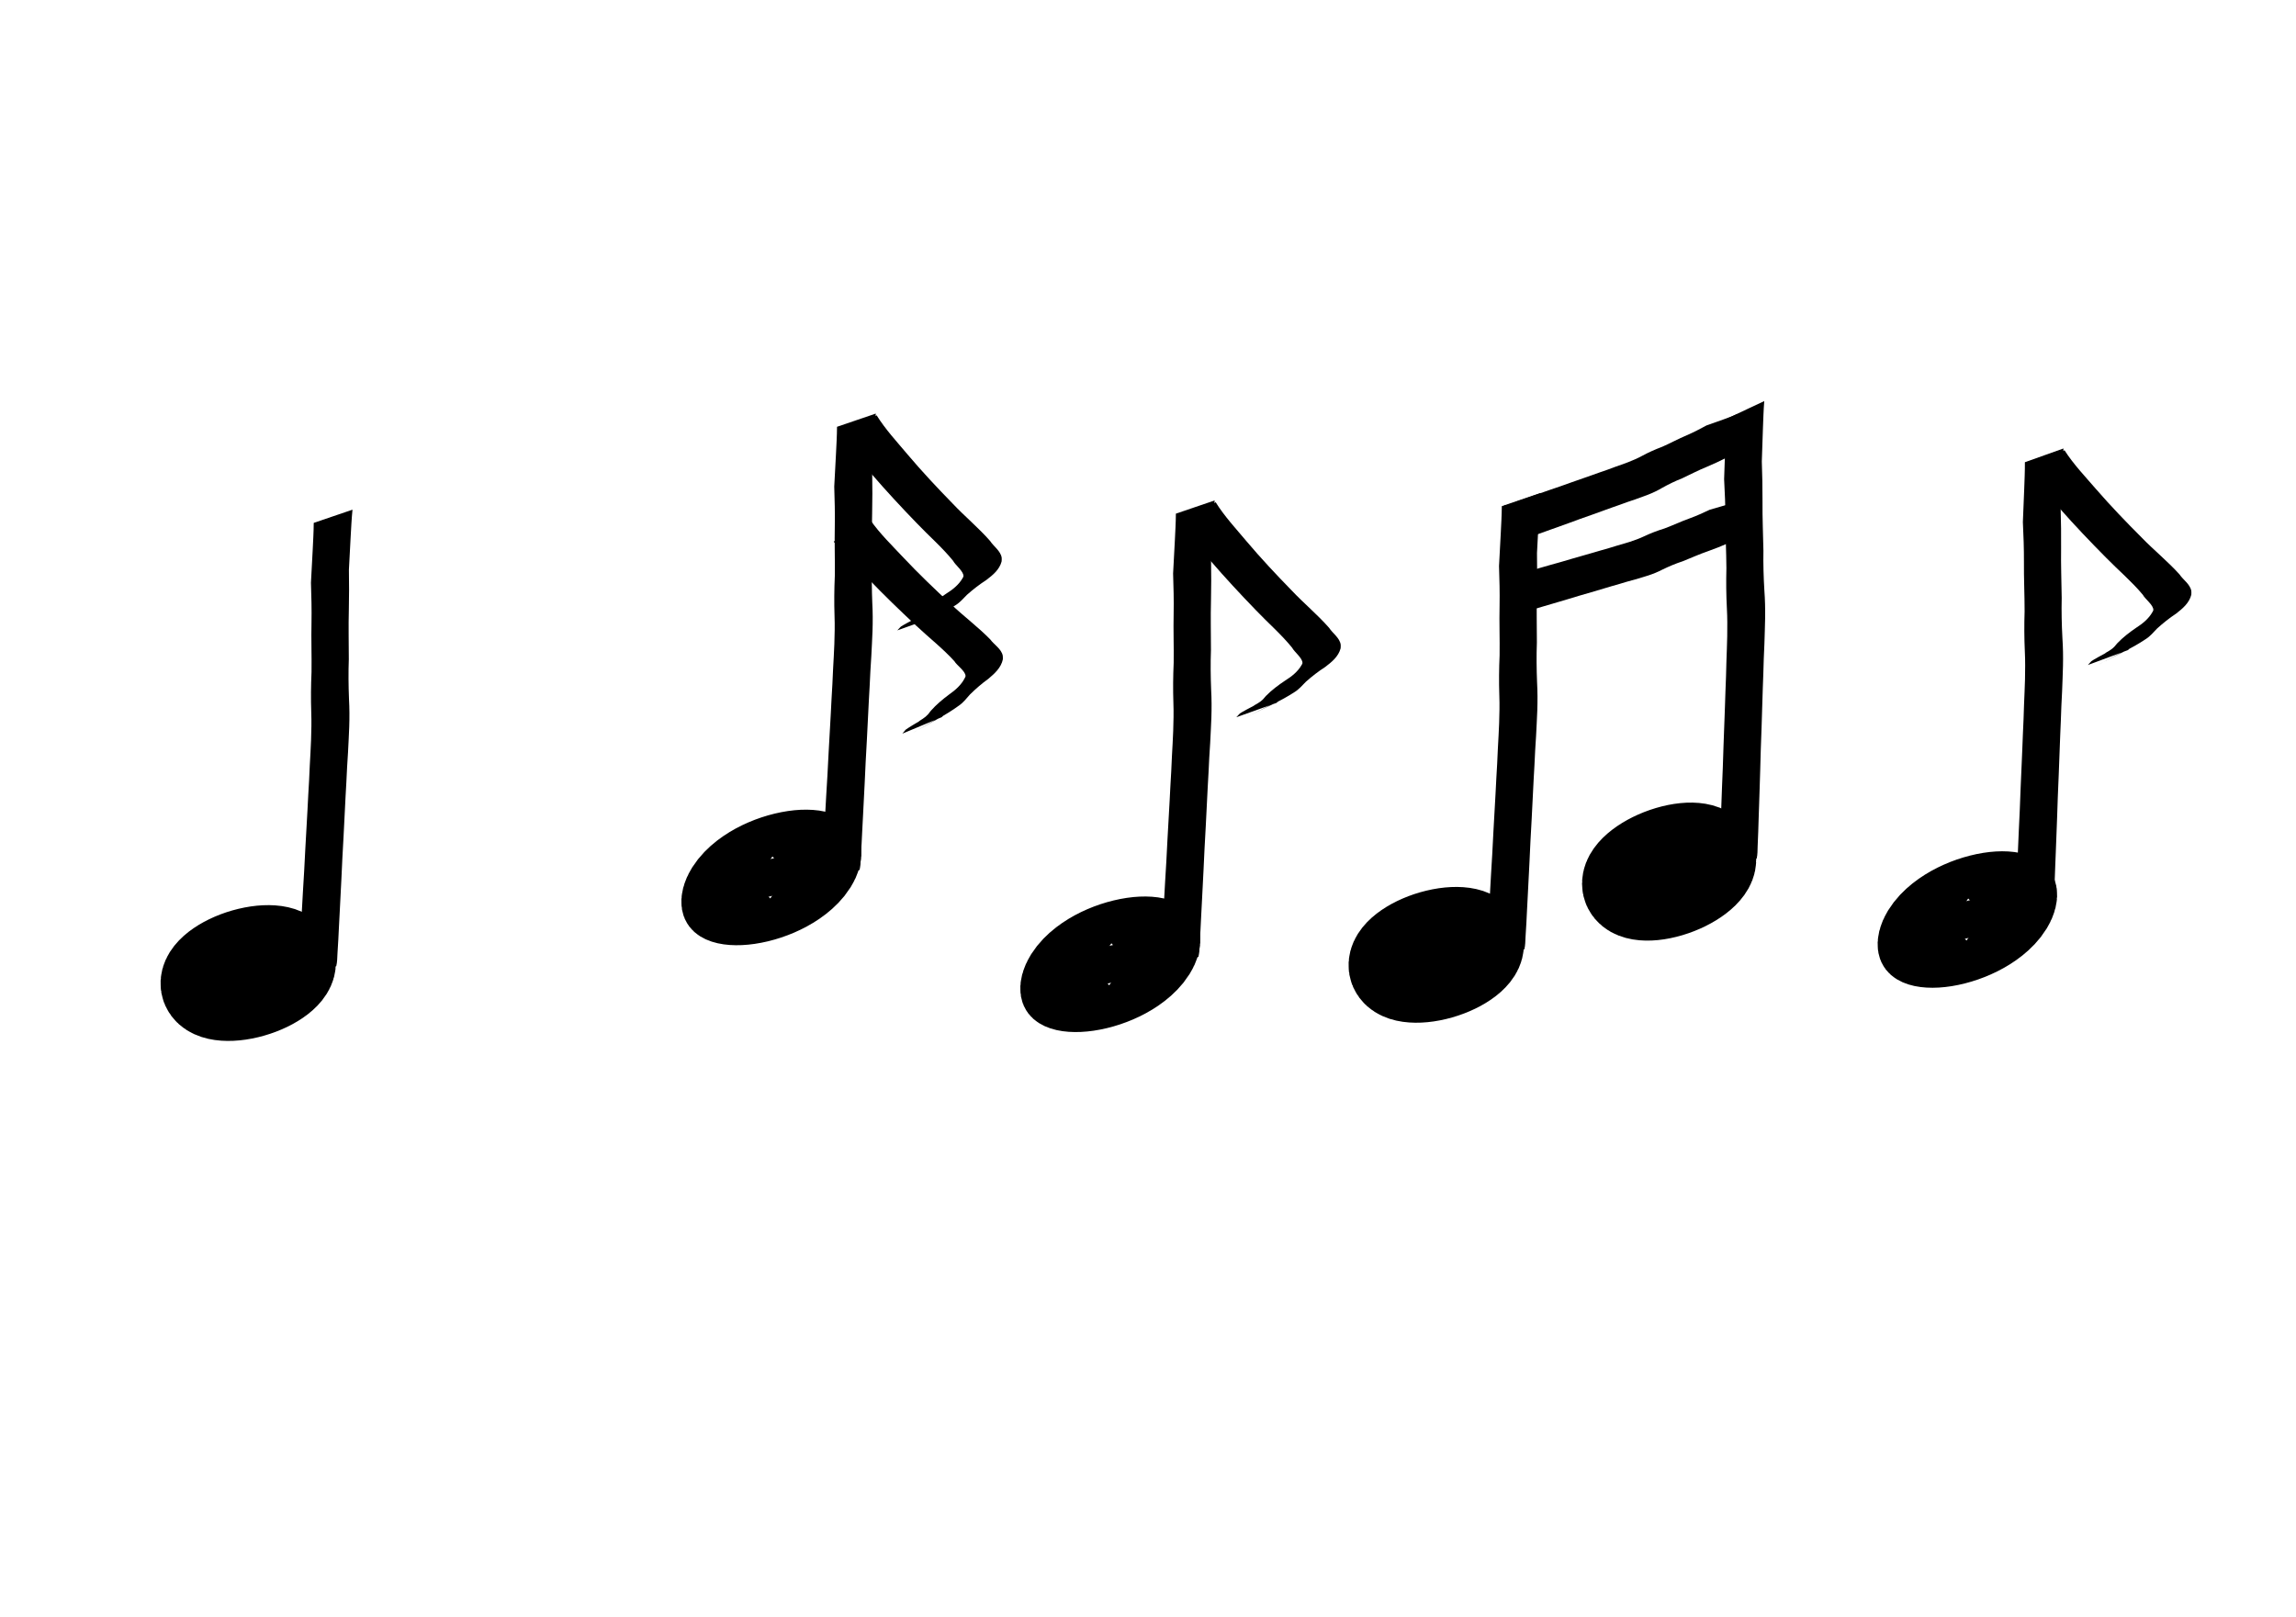
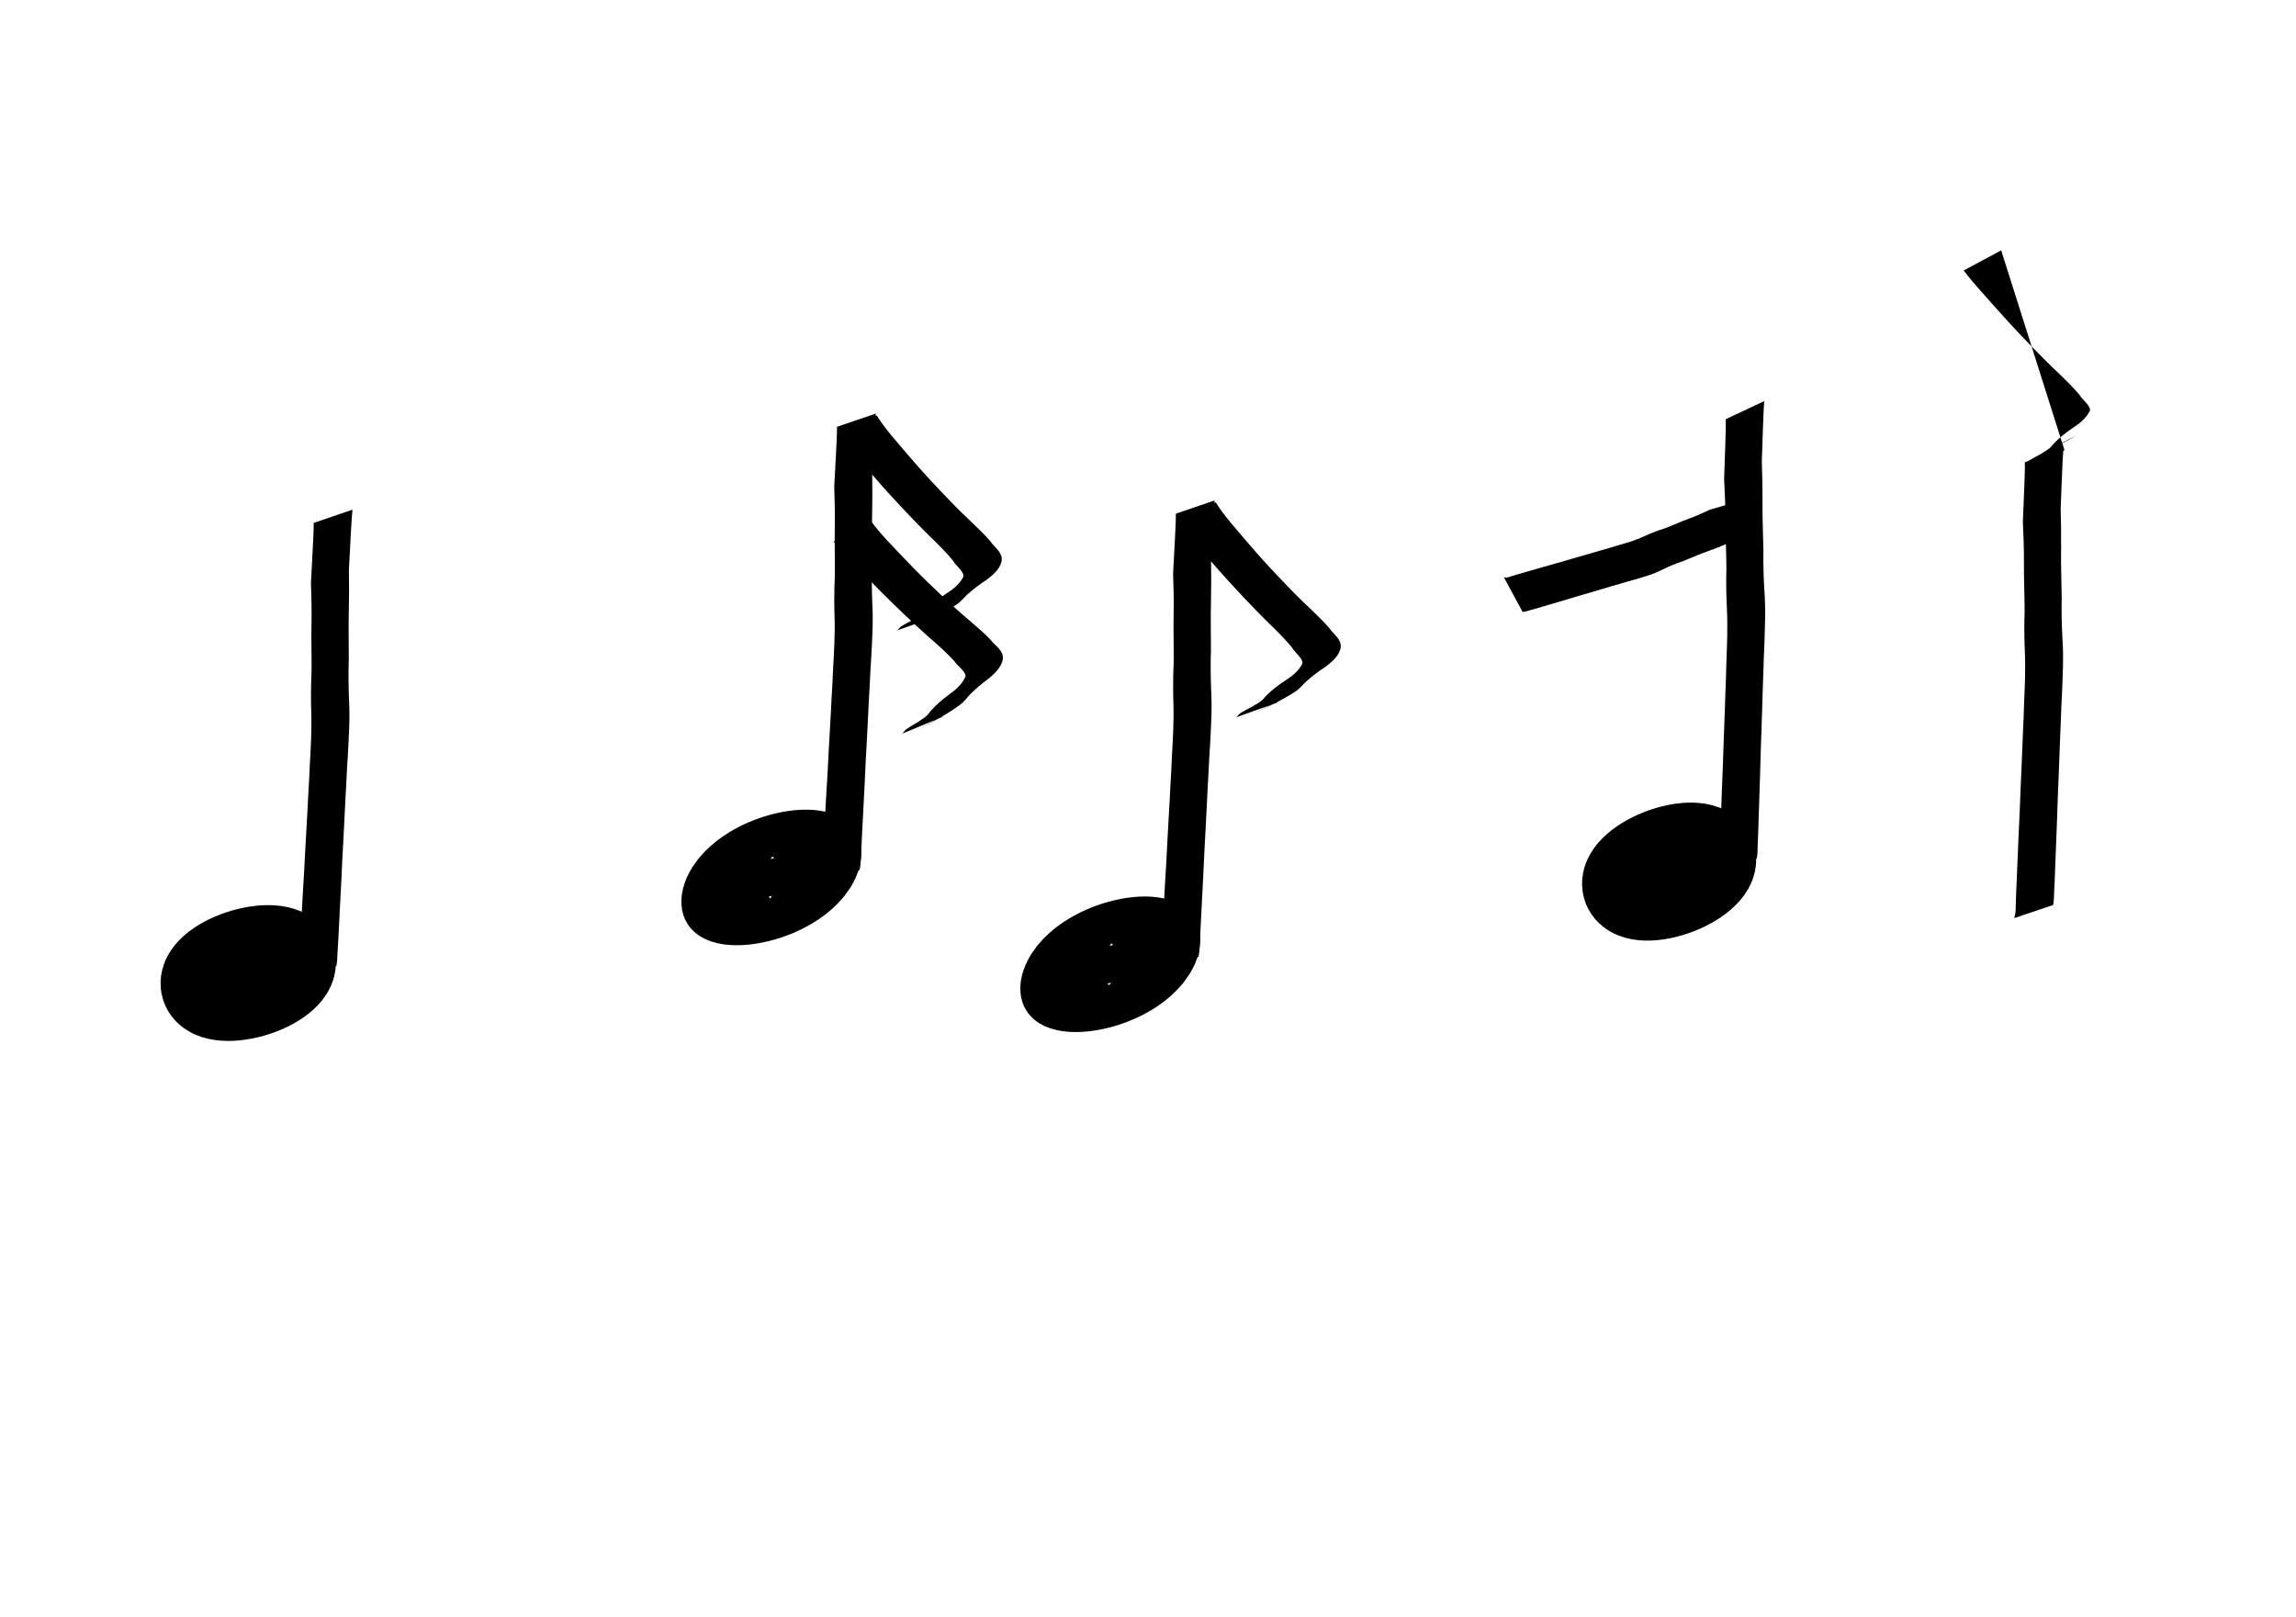
<svg xmlns="http://www.w3.org/2000/svg" xmlns:ns1="http://www.inkscape.org/namespaces/inkscape" xmlns:ns2="http://sodipodi.sourceforge.net/DTD/sodipodi-0.dtd" id="svg2" ns1:version="0.48.2 r9819" viewBox="0 0 155.91 109.84" version="1.1" ns2:docname="notas musicales.svg">
  <ns2:namedview id="base" bordercolor="#666666" ns1:window-width="1698" ns1:pageshadow="2" ns1:window-y="24" pagecolor="#ffffff" ns1:zoom="5.12" ns1:window-maximized="0" ns1:window-x="446" showgrid="false" borderopacity="1.0" ns1:current-layer="layer1" ns1:cx="87.312585" ns1:cy="52.257148" ns1:window-height="1343" ns1:pageopacity="0.0" ns1:document-units="px" />
  <g id="layer1" ns1:label="Capa 1" ns1:groupmode="layer" transform="translate(0 -942.52)">
    <g id="g4145" transform="translate(-166.66 771.76)">
-       <path id="path3837" ns1:connector-curvature="0" style="stroke:#000000;stroke-width:5.577;fill:#000000" transform="matrix(1.187 -.301 -.044 1.096 85.379 -4.719)" d="m193.36 269.55c0 0.647-1.049 1.172-2.344 1.172-1.294 0-2.344-0.525-2.344-1.172 0-0.647 1.049-1.172 2.344-1.172 1.294 0 2.344 0.525 2.344 1.172z" />
      <path id="path3843" d="m306.78 201.22c-0.054 0.621-0.074 1.245-0.102 1.868-0.034 0.739-0.058 1.478-0.089 2.216 0.03 0.905 0.035 1.81 0.03 2.715-0.017 1.117 0.026 2.236 0.041 3.353-0.021 0.906-0 1.809 0.048 2.715 0.043 0.632 0.053 1.265 0.039 1.897-0.019 0.576-0.033 1.152-0.06 1.727-0.04 0.668-0.063 1.337-0.086 2.005-0.023 0.655-0.062 1.31-0.079 1.966-0.018 0.559-0.041 1.117-0.063 1.676-0.017 0.514-0.038 1.028-0.064 1.542-0.021 0.466-0.028 0.932-0.047 1.398-0.02 0.413-0.034 0.825-0.047 1.238-0.019 0.348-0.024 0.696-0.04 1.044-0.016 0.326-0.026 0.651-0.039 0.977-0.013 0.29-0.022 0.581-0.032 0.871-0.014 0.325-0.032 0.65-0.046 0.975-0.01 0.276-0.006 0.551-0.068 0.823 0 0-2.646 0.89-2.646 0.89 0.1-0.256 0.107-0.517 0.108-0.785 0.012-0.323 0.02-0.647 0.032-0.97 0.014-0.291 0.028-0.582 0.038-0.873 0.013-0.326 0.03-0.652 0.04-0.978 0.012-0.349 0.035-0.697 0.044-1.046 0.021-0.413 0.039-0.827 0.053-1.24 0.018-0.468 0.048-0.936 0.066-1.404 0.016-0.514 0.036-1.028 0.06-1.541 0.023-0.56 0.046-1.12 0.073-1.68 0.035-0.655 0.05-1.311 0.08-1.966 0.031-0.667 0.063-1.334 0.078-2.002 0.02-0.575 0.054-1.15 0.066-1.725 0.012-0.631 0.021-1.262-0.011-1.893-0.042-0.912-0.045-1.823-0.016-2.735 0.002-1.118-0.056-2.236-0.045-3.354 0.005-0.902-0.03-1.804-0.072-2.707 0.028-0.739 0.065-1.478 0.09-2.217 0.021-0.616 0.052-1.232 0.047-1.848l2.62-0.932z" style="stroke-width:0;fill:#000000" ns1:connector-curvature="0" />
-       <path id="path3845" d="m306.85 201.34c0.609 0.953 1.399 1.776 2.135 2.631 0.992 1.143 2.043 2.236 3.113 3.306 0.83 0.858 1.763 1.608 2.563 2.496 0.243 0.368 0.723 0.664 0.801 1.127 0.014 0.084-0.002 0.171-0.002 0.256-0.138 0.559-0.594 0.94-1.03 1.278-0.459 0.304-0.888 0.646-1.295 1.016-0.25 0.258-0.469 0.53-0.776 0.721-0.959 0.645-1.873 1.023-3.01 1.621-0.057 0.03-0.228 0.122-0.171 0.092 2.294-1.198 3.176-1.681 2.234-1.167-0.18 0.116-0.092 0.051-0.262 0.199l-2.712 1.009c0.158-0.178 0.079-0.091 0.238-0.261 0.671-0.46 6.358-3.34 0.65-0.336-0.109 0.057 0.434-0.254 0.298-0.217 0.354-0.198 0.553-0.319 0.806-0.658 0.388-0.407 0.837-0.751 1.301-1.067 0.424-0.27 0.843-0.612 1.09-1.056 0.021-0.046 0.058-0.087 0.061-0.137 0.024-0.329-0.572-0.759-0.714-1.039-0.758-0.908-1.666-1.67-2.49-2.514-1.071-1.079-2.121-2.18-3.126-3.32-0.758-0.862-1.554-1.695-2.246-2.614l2.545-1.367z" style="stroke-width:0;fill:#000000" ns1:connector-curvature="0" />
+       <path id="path3845" d="m306.85 201.34l-2.712 1.009c0.158-0.178 0.079-0.091 0.238-0.261 0.671-0.46 6.358-3.34 0.65-0.336-0.109 0.057 0.434-0.254 0.298-0.217 0.354-0.198 0.553-0.319 0.806-0.658 0.388-0.407 0.837-0.751 1.301-1.067 0.424-0.27 0.843-0.612 1.09-1.056 0.021-0.046 0.058-0.087 0.061-0.137 0.024-0.329-0.572-0.759-0.714-1.039-0.758-0.908-1.666-1.67-2.49-2.514-1.071-1.079-2.121-2.18-3.126-3.32-0.758-0.862-1.554-1.695-2.246-2.614l2.545-1.367z" style="stroke-width:0;fill:#000000" ns1:connector-curvature="0" />
    </g>
    <g id="g4140" transform="translate(-205.35 770.31)">
      <path id="path3862" ns1:connector-curvature="0" style="stroke:#000000;stroke-width:5.577;fill:#000000" transform="matrix(1.19 -.286 -.058 1.095 69.069 -2.825)" d="m193.36 269.55c0 0.647-1.049 1.172-2.344 1.172-1.294 0-2.344-0.525-2.344-1.172 0-0.647 1.049-1.172 2.344-1.172 1.294 0 2.344 0.525 2.344 1.172z" />
      <path id="path3864" d="m287.83 206.2c-0.062 0.621-0.089 1.244-0.126 1.866-0.043 0.738-0.076 1.477-0.117 2.215 0.019 0.906 0.012 1.81-0.005 2.715-0.031 1.117-0.003 2.236-0.002 3.354-0.033 0.905-0.023 1.809 0.013 2.715 0.035 0.633 0.036 1.265 0.015 1.897-0.026 0.575-0.048 1.151-0.082 1.726-0.048 0.667-0.08 1.336-0.111 2.004-0.032 0.655-0.079 1.309-0.104 1.964-0.026 0.558-0.055 1.117-0.084 1.675-0.023 0.514-0.051 1.028-0.084 1.541-0.027 0.465-0.039 0.932-0.065 1.397-0.025 0.412-0.045 0.825-0.063 1.237-0.023 0.348-0.033 0.696-0.053 1.044-0.02 0.325-0.034 0.651-0.051 0.976-0.016 0.29-0.03 0.58-0.043 0.871-0.018 0.325-0.041 0.65-0.059 0.975-0.014 0.276-0.013 0.551-0.079 0.822l-2.657 0.856c0.103-0.255 0.114-0.515 0.118-0.784 0.016-0.323 0.028-0.646 0.044-0.97 0.017-0.291 0.035-0.582 0.049-0.873 0.018-0.326 0.039-0.651 0.053-0.977 0.017-0.349 0.044-0.697 0.058-1.045 0.026-0.413 0.05-0.826 0.069-1.239 0.024-0.468 0.06-0.935 0.084-1.403 0.022-0.514 0.05-1.027 0.08-1.54 0.03-0.56 0.06-1.119 0.094-1.679 0.044-0.654 0.067-1.31 0.105-1.965 0.039-0.667 0.08-1.333 0.103-2.001 0.028-0.575 0.069-1.149 0.087-1.724 0.02-0.631 0.037-1.261 0.013-1.893-0.03-0.913-0.022-1.824 0.019-2.735 0.016-1.118-0.028-2.237-0.002-3.355 0.017-0.902-0.007-1.805-0.037-2.708 0.037-0.739 0.083-1.477 0.118-2.215 0.029-0.615 0.067-1.231 0.071-1.847 0 0 2.632-0.898 2.632-0.898z" style="stroke-width:0;fill:#000000" ns1:connector-curvature="0" />
      <path id="path3866" d="m287.9 206.32c0.597 0.96 1.376 1.793 2.101 2.658 0.977 1.156 2.014 2.262 3.071 3.345 0.819 0.868 1.743 1.63 2.531 2.528 0.239 0.371 0.715 0.673 0.787 1.138 0.013 0.085-0.004 0.171-0.006 0.256-0.145 0.557-0.606 0.932-1.047 1.265-0.463 0.298-0.896 0.635-1.307 1-0.253 0.254-0.476 0.524-0.785 0.711-0.967 0.632-1.886 0.999-3.03 1.582-0.058 0.029-0.23 0.12-0.172 0.09 2.309-1.169 3.197-1.641 2.249-1.138-0.182 0.114-0.093 0.05-0.265 0.195 0 0-2.725 0.974-2.725 0.974 0.16-0.176 0.08-0.09 0.242-0.258 0.676-0.452 6.4-3.259 0.654-0.327-0.109 0.056 0.438-0.249 0.3-0.213 0.356-0.193 0.557-0.312 0.814-0.648 0.394-0.402 0.847-0.74 1.315-1.051 0.427-0.264 0.851-0.601 1.103-1.042 0.021-0.046 0.059-0.087 0.063-0.137 0.028-0.328-0.562-0.767-0.701-1.048-0.746-0.918-1.644-1.691-2.458-2.546-1.057-1.092-2.093-2.207-3.084-3.359-0.747-0.872-1.533-1.715-2.212-2.642l2.562-1.335z" style="stroke-width:0;fill:#000000" ns1:connector-curvature="0" />
    </g>
    <g id="g4154" transform="translate(-255.78 709.17)">
      <path id="path3946" d="m314.88 268.67c0.647 0.927 1.469 1.718 2.239 2.542 1.037 1.102 2.131 2.152 3.244 3.178 0.864 0.823 1.827 1.536 2.662 2.39 0.258 0.358 0.749 0.634 0.846 1.094 0.018 0.084 0.005 0.171 0.008 0.256-0.115 0.564-0.556 0.963-0.978 1.319-0.447 0.322-0.861 0.681-1.253 1.067-0.239 0.267-0.448 0.548-0.746 0.752-0.932 0.683-1.83 1.098-2.942 1.741-0.056 0.032-0.223 0.132-0.167 0.099 2.244-1.29 3.105-1.808 2.185-1.256-0.175 0.124-0.09 0.054-0.254 0.209l-2.67 1.117c0.151-0.184 0.075-0.094 0.228-0.27 0.651-0.487 6.218-3.594 0.636-0.362-0.106 0.061 0.424-0.272 0.289-0.229 0.346-0.212 0.54-0.341 0.779-0.69 0.372-0.422 0.806-0.784 1.257-1.119 0.412-0.286 0.818-0.645 1.046-1.099 0.019-0.047 0.054-0.09 0.056-0.14 0.011-0.329-0.602-0.736-0.755-1.009-0.794-0.877-1.732-1.601-2.59-2.412-1.113-1.035-2.207-2.093-3.258-3.191-0.793-0.831-1.621-1.631-2.349-2.521l2.488-1.469z" style="stroke-width:0;fill:#000000" ns1:connector-curvature="0" />
      <path id="path3950" ns1:connector-curvature="0" style="stroke:#000000;stroke-width:5.577;fill:#000000" transform="matrix(1.19 -.286 -.058 1.095 96.483 52.418)" d="m193.36 269.55c0 0.647-1.049 1.172-2.344 1.172-1.294 0-2.344-0.525-2.344-1.172 0-0.647 1.049-1.172 2.344-1.172 1.294 0 2.344 0.525 2.344 1.172z" />
      <path id="path3952" d="m315.25 261.44c-0.062 0.621-0.089 1.244-0.126 1.866-0.043 0.738-0.076 1.477-0.117 2.215 0.019 0.906 0.012 1.81-0.005 2.715-0.031 1.117-0.003 2.236-0.002 3.354-0.033 0.905-0.023 1.809 0.013 2.715 0.035 0.633 0.036 1.265 0.015 1.897-0.026 0.575-0.048 1.151-0.082 1.726-0.048 0.667-0.08 1.336-0.111 2.004-0.032 0.655-0.079 1.309-0.104 1.964-0.026 0.558-0.055 1.117-0.084 1.675-0.023 0.514-0.051 1.028-0.084 1.541-0.027 0.465-0.039 0.932-0.065 1.397-0.025 0.412-0.045 0.825-0.063 1.237-0.023 0.348-0.033 0.696-0.053 1.044-0.02 0.325-0.034 0.651-0.051 0.976-0.016 0.29-0.03 0.58-0.043 0.871-0.018 0.325-0.041 0.65-0.059 0.975-0.014 0.276-0.013 0.551-0.079 0.822l-2.657 0.856c0.103-0.255 0.114-0.515 0.118-0.784 0.016-0.323 0.028-0.646 0.044-0.97 0.017-0.291 0.035-0.582 0.049-0.873 0.018-0.326 0.039-0.651 0.053-0.977 0.017-0.349 0.044-0.697 0.058-1.045 0.026-0.413 0.05-0.826 0.069-1.239 0.024-0.468 0.06-0.935 0.084-1.403 0.022-0.514 0.05-1.027 0.08-1.54 0.03-0.56 0.06-1.119 0.094-1.679 0.044-0.654 0.067-1.31 0.105-1.965 0.039-0.667 0.08-1.333 0.103-2.001 0.028-0.575 0.069-1.149 0.087-1.724 0.02-0.631 0.037-1.261 0.013-1.893-0.03-0.913-0.022-1.824 0.019-2.735 0.016-1.118-0.028-2.237-0.002-3.355 0.017-0.902-0.007-1.805-0.037-2.708 0.037-0.739 0.083-1.477 0.118-2.215 0.029-0.615 0.067-1.231 0.071-1.847 0 0 2.632-0.898 2.632-0.898z" style="stroke-width:0;fill:#000000" ns1:connector-curvature="0" />
      <path id="path3954" d="m315.31 261.56c0.597 0.96 1.376 1.793 2.101 2.658 0.977 1.156 2.014 2.262 3.071 3.345 0.819 0.868 1.743 1.63 2.531 2.528 0.239 0.371 0.715 0.673 0.787 1.138 0.013 0.085-0.004 0.171-0.006 0.256-0.145 0.557-0.606 0.932-1.047 1.265-0.463 0.298-0.896 0.635-1.307 1-0.253 0.254-0.476 0.524-0.785 0.711-0.967 0.632-1.886 0.999-3.03 1.582-0.058 0.029-0.23 0.12-0.172 0.09 2.309-1.169 3.197-1.641 2.249-1.138-0.182 0.114-0.093 0.05-0.265 0.195 0 0-2.725 0.974-2.725 0.974 0.16-0.176 0.08-0.09 0.242-0.258 0.676-0.452 6.4-3.259 0.654-0.327-0.109 0.056 0.438-0.249 0.3-0.213 0.356-0.193 0.557-0.312 0.814-0.648 0.394-0.402 0.847-0.74 1.315-1.051 0.427-0.264 0.851-0.601 1.103-1.042 0.021-0.046 0.059-0.087 0.063-0.137 0.028-0.328-0.562-0.767-0.701-1.048-0.746-0.918-1.644-1.691-2.458-2.546-1.057-1.092-2.093-2.207-3.084-3.359-0.747-0.872-1.533-1.715-2.212-2.642l2.562-1.335z" style="stroke-width:0;fill:#000000" ns1:connector-curvature="0" />
    </g>
    <g id="g4262" transform="translate(-62.305 -5.664)">
      <path id="path3966" style="stroke:#000000;stroke-width:6.327;fill:#000000" ns1:connector-curvature="0" d="m81.95 1013.6c-0.038 0.709-1.317 1.584-2.858 1.954-1.541 0.37-2.759 0.096-2.721-0.613 0.038-0.709 1.317-1.584 2.858-1.954 1.541-0.37 2.759-0.096 2.721 0.613z" />
      <path id="path3968" d="m86.241 982.8c-0.062 0.621-0.089 1.244-0.126 1.866-0.043 0.738-0.076 1.477-0.117 2.215 0.019 0.906 0.012 1.81-0.005 2.715-0.031 1.117-0.003 2.236-0.002 3.354-0.033 0.905-0.023 1.809 0.013 2.715 0.035 0.633 0.036 1.265 0.015 1.897-0.026 0.575-0.048 1.151-0.082 1.726-0.048 0.667-0.08 1.336-0.111 2.004-0.032 0.655-0.079 1.309-0.104 1.964-0.026 0.558-0.055 1.117-0.084 1.675-0.023 0.514-0.051 1.028-0.084 1.541-0.027 0.466-0.039 0.932-0.065 1.397-0.025 0.412-0.045 0.825-0.063 1.237-0.023 0.348-0.033 0.696-0.053 1.044-0.02 0.325-0.034 0.651-0.051 0.977-0.016 0.29-0.03 0.58-0.043 0.871-0.018 0.325-0.041 0.65-0.059 0.975-0.014 0.276-0.013 0.551-0.079 0.822 0 0-2.657 0.856-2.657 0.856 0.103-0.255 0.114-0.515 0.118-0.784 0.016-0.323 0.028-0.646 0.044-0.97 0.017-0.291 0.035-0.582 0.049-0.873 0.018-0.326 0.039-0.651 0.053-0.977 0.017-0.349 0.044-0.697 0.058-1.045 0.026-0.413 0.05-0.826 0.069-1.239 0.024-0.468 0.06-0.935 0.084-1.403 0.022-0.514 0.05-1.027 0.08-1.54 0.03-0.56 0.06-1.119 0.094-1.679 0.044-0.654 0.067-1.31 0.105-1.965 0.039-0.667 0.08-1.333 0.103-2.001 0.028-0.575 0.069-1.149 0.087-1.724 0.02-0.631 0.037-1.261 0.013-1.893-0.03-0.913-0.022-1.824 0.019-2.735 0.016-1.118-0.028-2.237-0.002-3.355 0.017-0.902-0.007-1.805-0.037-2.708 0.037-0.739 0.083-1.477 0.118-2.215 0.029-0.615 0.067-1.231 0.071-1.847 0 0 2.632-0.898 2.632-0.898z" style="stroke-width:0;fill:#000000" ns1:connector-curvature="0" />
    </g>
    <g id="g4266" transform="translate(1.172)">
      <path id="path3958" style="stroke:#000000;stroke-width:6.327;fill:#000000" ns1:connector-curvature="0" d="m114.92 1000.9c0 0.71-1.231 1.651-2.75 2.103s-2.75 0.242-2.75-0.468 1.231-1.651 2.75-2.103c1.519-0.451 2.75-0.242 2.75 0.468z" />
      <path id="path3960" d="m118.63 969.76c-0.05 0.627-0.066 1.252-0.091 1.878-0.029 0.742-0.048 1.483-0.075 2.225 0.036 0.901 0.046 1.805 0.047 2.71-0.01 1.118 0.04 2.231 0.062 3.346-0.016 0.907 0.011 1.808 0.065 2.708 0.047 0.627 0.06 1.258 0.051 1.891-0.016 0.578-0.026 1.155-0.049 1.733-0.035 0.672-0.055 1.343-0.073 2.013-0.019 0.658-0.054 1.316-0.067 1.973-0.015 0.56-0.034 1.121-0.052 1.682-0.013 0.516-0.032 1.032-0.055 1.549-0.018 0.468-0.022 0.935-0.039 1.402-0.017 0.414-0.029 0.829-0.039 1.242-0.017 0.35-0.02 0.699-0.034 1.048-0.014 0.327-0.022 0.654-0.033 0.981-0.011 0.292-0.019 0.583-0.027 0.874-0.012 0.327-0.028 0.653-0.04 0.98-0.008 0.277-0.002 0.551-0.063 0.83l-2.64 1.19c0.098-0.267 0.104-0.528 0.103-0.797 0.01-0.325 0.016-0.649 0.026-0.973 0.012-0.292 0.024-0.585 0.033-0.877 0.011-0.327 0.026-0.655 0.034-0.981 0.01-0.35 0.031-0.701 0.038-1.05 0.018-0.415 0.034-0.83 0.045-1.245 0.015-0.47 0.042-0.941 0.057-1.411 0.013-0.515 0.03-1.031 0.051-1.547 0.02-0.562 0.039-1.124 0.062-1.687 0.031-0.659 0.042-1.315 0.068-1.974 0.027-0.67 0.054-1.341 0.065-2.01 0.017-0.577 0.047-1.155 0.055-1.732 0.008-0.632 0.013-1.263-0.023-1.89-0.048-0.907-0.056-1.817-0.033-2.731-0.005-1.118-0.07-2.228-0.066-3.347-0.001-0.902-0.041-1.8-0.089-2.697 0.023-0.742 0.055-1.484 0.076-2.225 0.017-0.618 0.044-1.237 0.036-1.852l2.615-1.229z" style="stroke-width:0;fill:#000000" ns1:connector-curvature="0" />
-       <path id="path3976" d="m118.19 972.88c-0.332 0.087-0.652 0.207-0.976 0.318-0.383 0.132-0.764 0.273-1.146 0.407-0.445 0.228-0.898 0.433-1.356 0.628-0.568 0.231-1.116 0.518-1.673 0.78-0.463 0.18-0.91 0.4-1.349 0.645-0.303 0.18-0.618 0.329-0.941 0.456-0.296 0.109-0.591 0.224-0.89 0.326-0.35 0.111-0.694 0.237-1.039 0.364-0.338 0.123-0.681 0.232-1.017 0.361-0.288 0.106-0.577 0.209-0.865 0.313-0.265 0.098-0.531 0.191-0.798 0.281-0.242 0.083-0.479 0.181-0.72 0.265-0.214 0.073-0.427 0.15-0.639 0.23-0.182 0.059-0.359 0.132-0.54 0.193-0.17 0.057-0.337 0.12-0.505 0.18-0.151 0.052-0.3 0.108-0.45 0.163-0.169 0.059-0.339 0.113-0.507 0.173-0.143 0.052-0.279 0.117-0.438 0.118 0 0-1.379-2.269-1.379-2.269 0.164 0.036 0.298-0.014 0.433-0.073 0.167-0.06 0.333-0.124 0.499-0.185 0.151-0.051 0.302-0.103 0.453-0.157 0.169-0.06 0.339-0.116 0.506-0.179 0.18-0.066 0.363-0.121 0.542-0.19 0.215-0.072 0.43-0.146 0.643-0.225 0.242-0.087 0.488-0.162 0.73-0.249 0.264-0.099 0.53-0.193 0.797-0.284 0.29-0.102 0.58-0.205 0.871-0.304 0.342-0.112 0.677-0.244 1.017-0.36 0.347-0.118 0.693-0.237 1.034-0.371 0.296-0.108 0.598-0.204 0.891-0.32 0.321-0.129 0.642-0.26 0.949-0.429 0.444-0.241 0.901-0.445 1.37-0.62 0.563-0.246 1.105-0.547 1.672-0.784 0.456-0.195 0.897-0.427 1.337-0.666 0.381-0.138 0.766-0.267 1.147-0.407 0.317-0.117 0.638-0.224 0.946-0.365l1.391 2.236z" style="stroke-width:0;fill:#000000" ns1:connector-curvature="0" />
-       <path id="path3982" style="stroke:#000000;stroke-width:6.327;fill:#000000" ns1:connector-curvature="0" d="m99.145 1006.7c-0.038 0.709-1.317 1.584-2.858 1.954-1.541 0.37-2.759 0.096-2.721-0.613 0.038-0.709 1.317-1.584 2.858-1.954 1.541-0.37 2.759-0.096 2.721 0.613z" />
-       <path id="path3984" d="m103.44 976c-0.062 0.621-0.089 1.244-0.126 1.866-0.043 0.738-0.076 1.477-0.117 2.215 0.019 0.906 0.012 1.81-0.005 2.715-0.031 1.117-0.003 2.236-0.002 3.354-0.033 0.905-0.023 1.809 0.013 2.715 0.035 0.633 0.036 1.265 0.015 1.897-0.026 0.575-0.048 1.151-0.082 1.726-0.048 0.667-0.08 1.336-0.111 2.004-0.032 0.655-0.079 1.309-0.104 1.964-0.026 0.558-0.055 1.117-0.084 1.675-0.023 0.514-0.051 1.028-0.084 1.541-0.027 0.466-0.039 0.932-0.065 1.397-0.025 0.412-0.045 0.825-0.063 1.237-0.023 0.348-0.033 0.696-0.053 1.044-0.02 0.325-0.034 0.651-0.051 0.977-0.016 0.29-0.03 0.58-0.043 0.871-0.018 0.325-0.041 0.65-0.059 0.975-0.014 0.276-0.013 0.551-0.079 0.822 0 0-2.657 0.856-2.657 0.856 0.103-0.255 0.114-0.515 0.118-0.784 0.016-0.323 0.028-0.646 0.044-0.97 0.017-0.291 0.035-0.582 0.049-0.873 0.018-0.326 0.039-0.651 0.053-0.977 0.017-0.349 0.044-0.697 0.058-1.045 0.026-0.413 0.05-0.826 0.069-1.239 0.024-0.468 0.06-0.935 0.084-1.403 0.022-0.514 0.05-1.027 0.08-1.54 0.03-0.56 0.06-1.119 0.094-1.679 0.044-0.654 0.067-1.31 0.105-1.965 0.039-0.667 0.08-1.333 0.103-2.001 0.028-0.575 0.069-1.149 0.087-1.724 0.02-0.631 0.037-1.261 0.013-1.893-0.03-0.913-0.022-1.824 0.019-2.735 0.016-1.118-0.028-2.237-0.002-3.355 0.017-0.902-0.007-1.805-0.037-2.708 0.037-0.739 0.083-1.477 0.118-2.215 0.029-0.615 0.067-1.231 0.071-1.847 0 0 2.632-0.898 2.632-0.898z" style="stroke-width:0;fill:#000000" ns1:connector-curvature="0" />
      <path id="path4005" d="m118.34 978.81c-0.335 0.068-0.661 0.168-0.989 0.26-0.389 0.109-0.776 0.228-1.164 0.34-0.455 0.202-0.918 0.38-1.384 0.548-0.578 0.198-1.139 0.453-1.708 0.681-0.471 0.153-0.928 0.346-1.378 0.565-0.311 0.162-0.633 0.292-0.961 0.4-0.301 0.092-0.601 0.189-0.904 0.274-0.355 0.09-0.705 0.196-1.055 0.302-0.343 0.103-0.691 0.192-1.032 0.301-0.292 0.089-0.586 0.175-0.879 0.262-0.269 0.083-0.539 0.16-0.811 0.234-0.245 0.069-0.487 0.152-0.732 0.222-0.218 0.061-0.434 0.125-0.649 0.192-0.184 0.049-0.365 0.111-0.548 0.162-0.172 0.047-0.342 0.1-0.513 0.15-0.153 0.043-0.305 0.09-0.457 0.136-0.171 0.049-0.343 0.093-0.514 0.143-0.145 0.043-0.284 0.1-0.443 0.093l-1.27-2.346c0.162 0.046 0.298 0.003 0.436-0.048 0.17-0.051 0.338-0.104 0.507-0.156 0.154-0.042 0.307-0.086 0.46-0.131 0.171-0.05 0.344-0.096 0.514-0.149 0.183-0.055 0.368-0.1 0.55-0.158 0.218-0.06 0.436-0.121 0.652-0.187 0.246-0.072 0.495-0.133 0.74-0.207 0.268-0.083 0.538-0.162 0.809-0.238 0.294-0.085 0.589-0.171 0.884-0.253 0.347-0.092 0.688-0.204 1.033-0.3 0.352-0.098 0.704-0.196 1.051-0.31 0.301-0.091 0.606-0.169 0.905-0.268 0.327-0.11 0.653-0.222 0.968-0.373 0.455-0.215 0.921-0.392 1.398-0.539 0.574-0.212 1.13-0.482 1.707-0.685 0.464-0.168 0.916-0.374 1.366-0.587 0.388-0.115 0.778-0.222 1.165-0.339 0.322-0.098 0.648-0.187 0.962-0.309 0 0 1.284 2.314 1.284 2.314z" style="stroke-width:0;fill:#000000" ns1:connector-curvature="0" />
    </g>
  </g>
</svg>